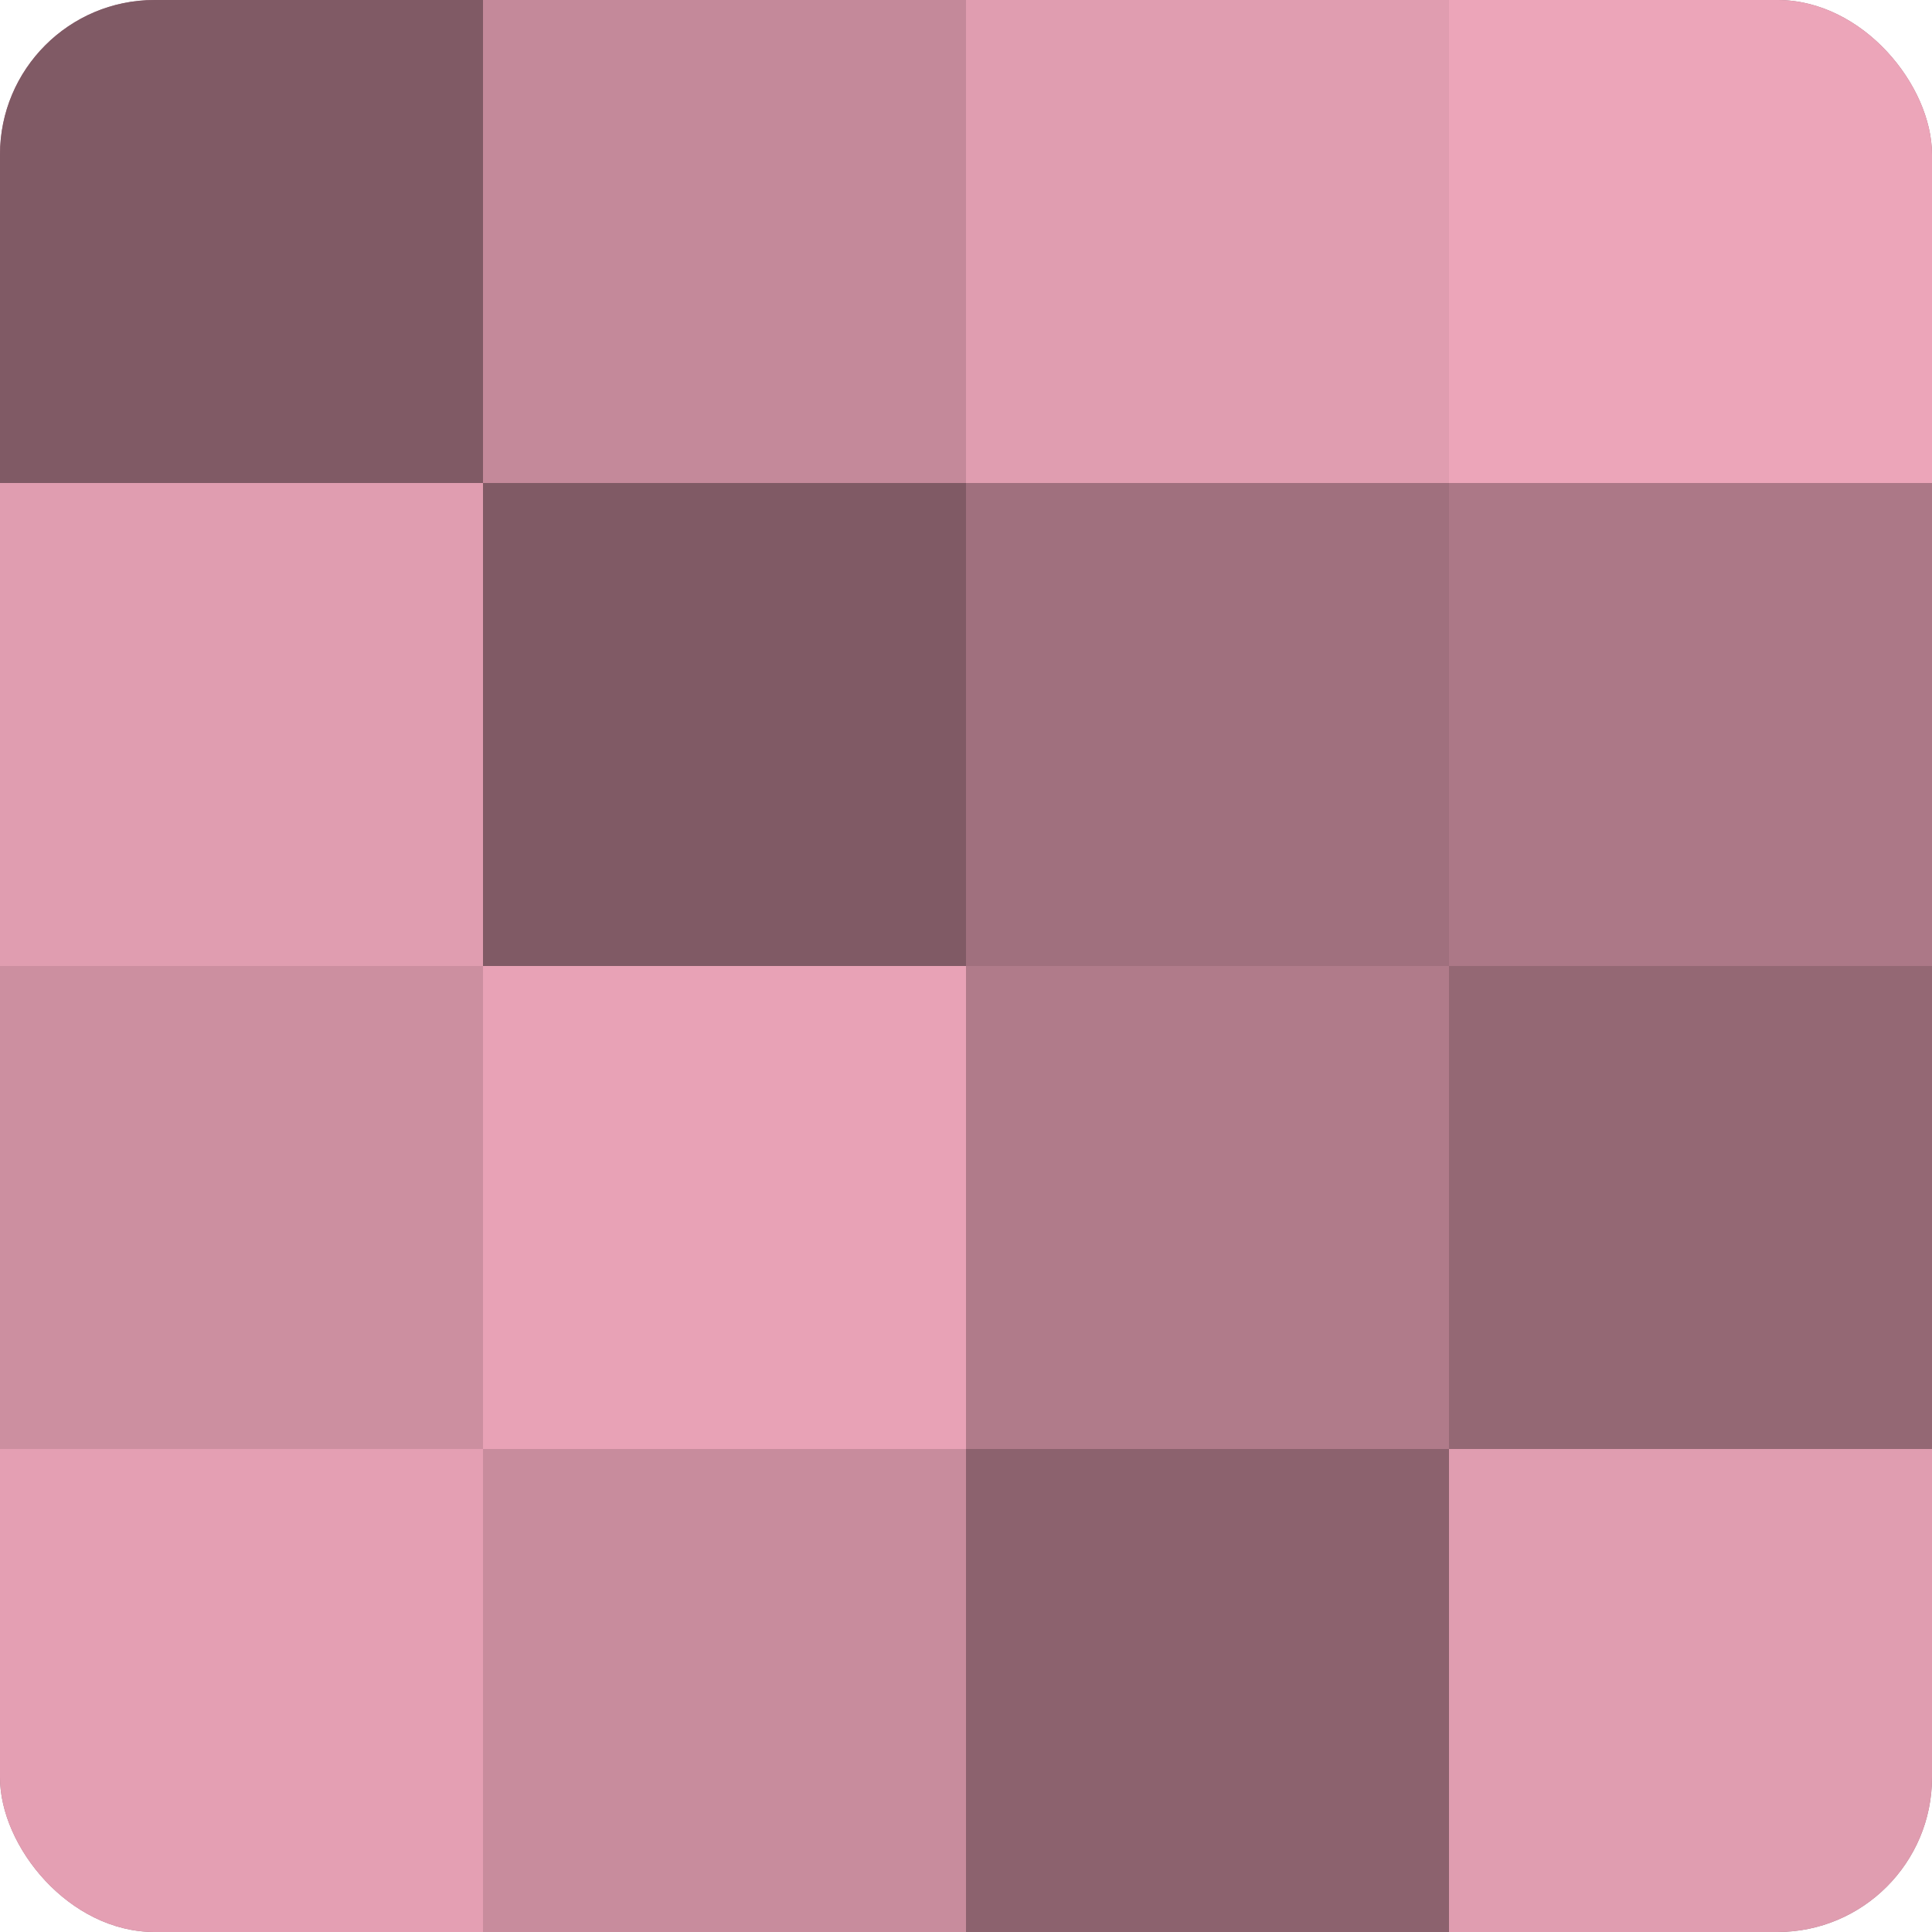
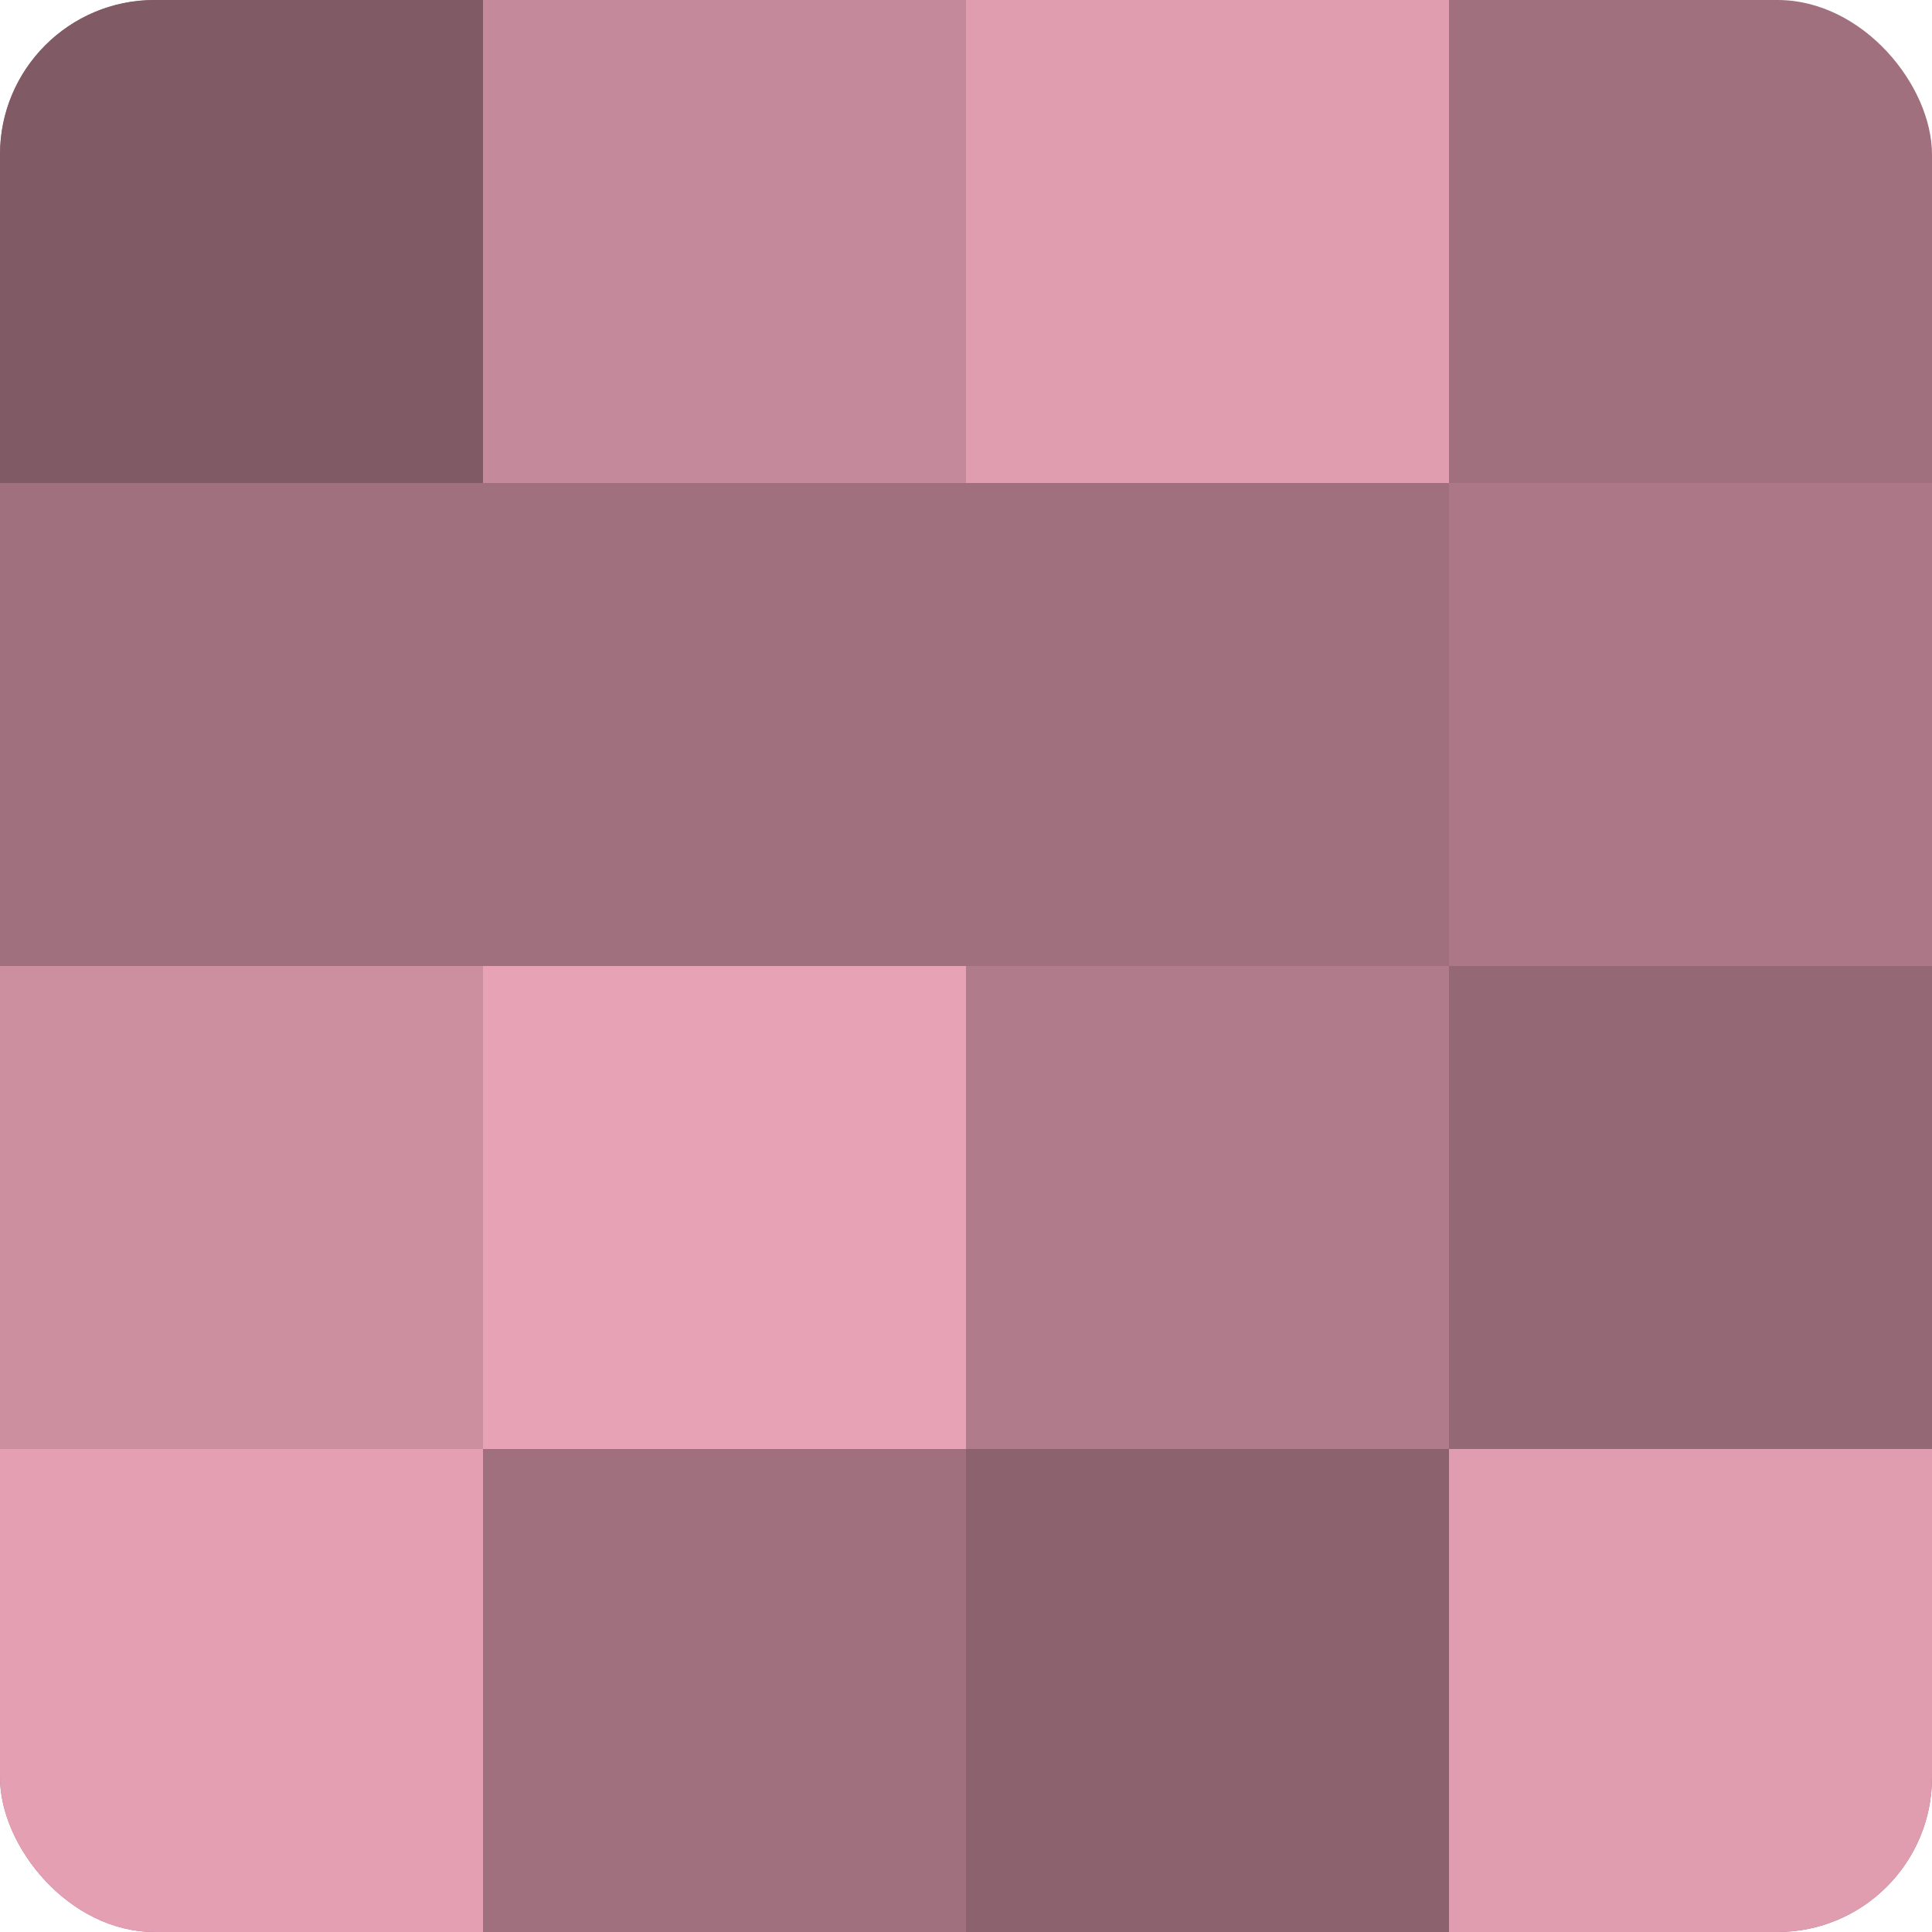
<svg xmlns="http://www.w3.org/2000/svg" width="60" height="60" viewBox="0 0 100 100" preserveAspectRatio="xMidYMid meet">
  <defs>
    <clipPath id="c" width="100" height="100">
      <rect width="100" height="100" rx="8" ry="8" />
    </clipPath>
  </defs>
  <g clip-path="url(#c)">
    <rect width="100" height="100" fill="#a0707e" />
    <rect width="25" height="25" fill="#805a65" />
-     <rect y="25" width="25" height="25" fill="#e09db0" />
    <rect y="50" width="25" height="25" fill="#cc8fa0" />
    <rect y="75" width="25" height="25" fill="#e49fb3" />
    <rect x="25" width="25" height="25" fill="#c4899a" />
-     <rect x="25" y="25" width="25" height="25" fill="#805a65" />
    <rect x="25" y="50" width="25" height="25" fill="#e8a2b6" />
-     <rect x="25" y="75" width="25" height="25" fill="#c88c9d" />
    <rect x="50" width="25" height="25" fill="#e09db0" />
    <rect x="50" y="25" width="25" height="25" fill="#a0707e" />
    <rect x="50" y="50" width="25" height="25" fill="#b07b8a" />
    <rect x="50" y="75" width="25" height="25" fill="#8c626e" />
-     <rect x="75" width="25" height="25" fill="#eca5b9" />
    <rect x="75" y="25" width="25" height="25" fill="#ac7887" />
    <rect x="75" y="50" width="25" height="25" fill="#946874" />
    <rect x="75" y="75" width="25" height="25" fill="#e09db0" />
  </g>
</svg>